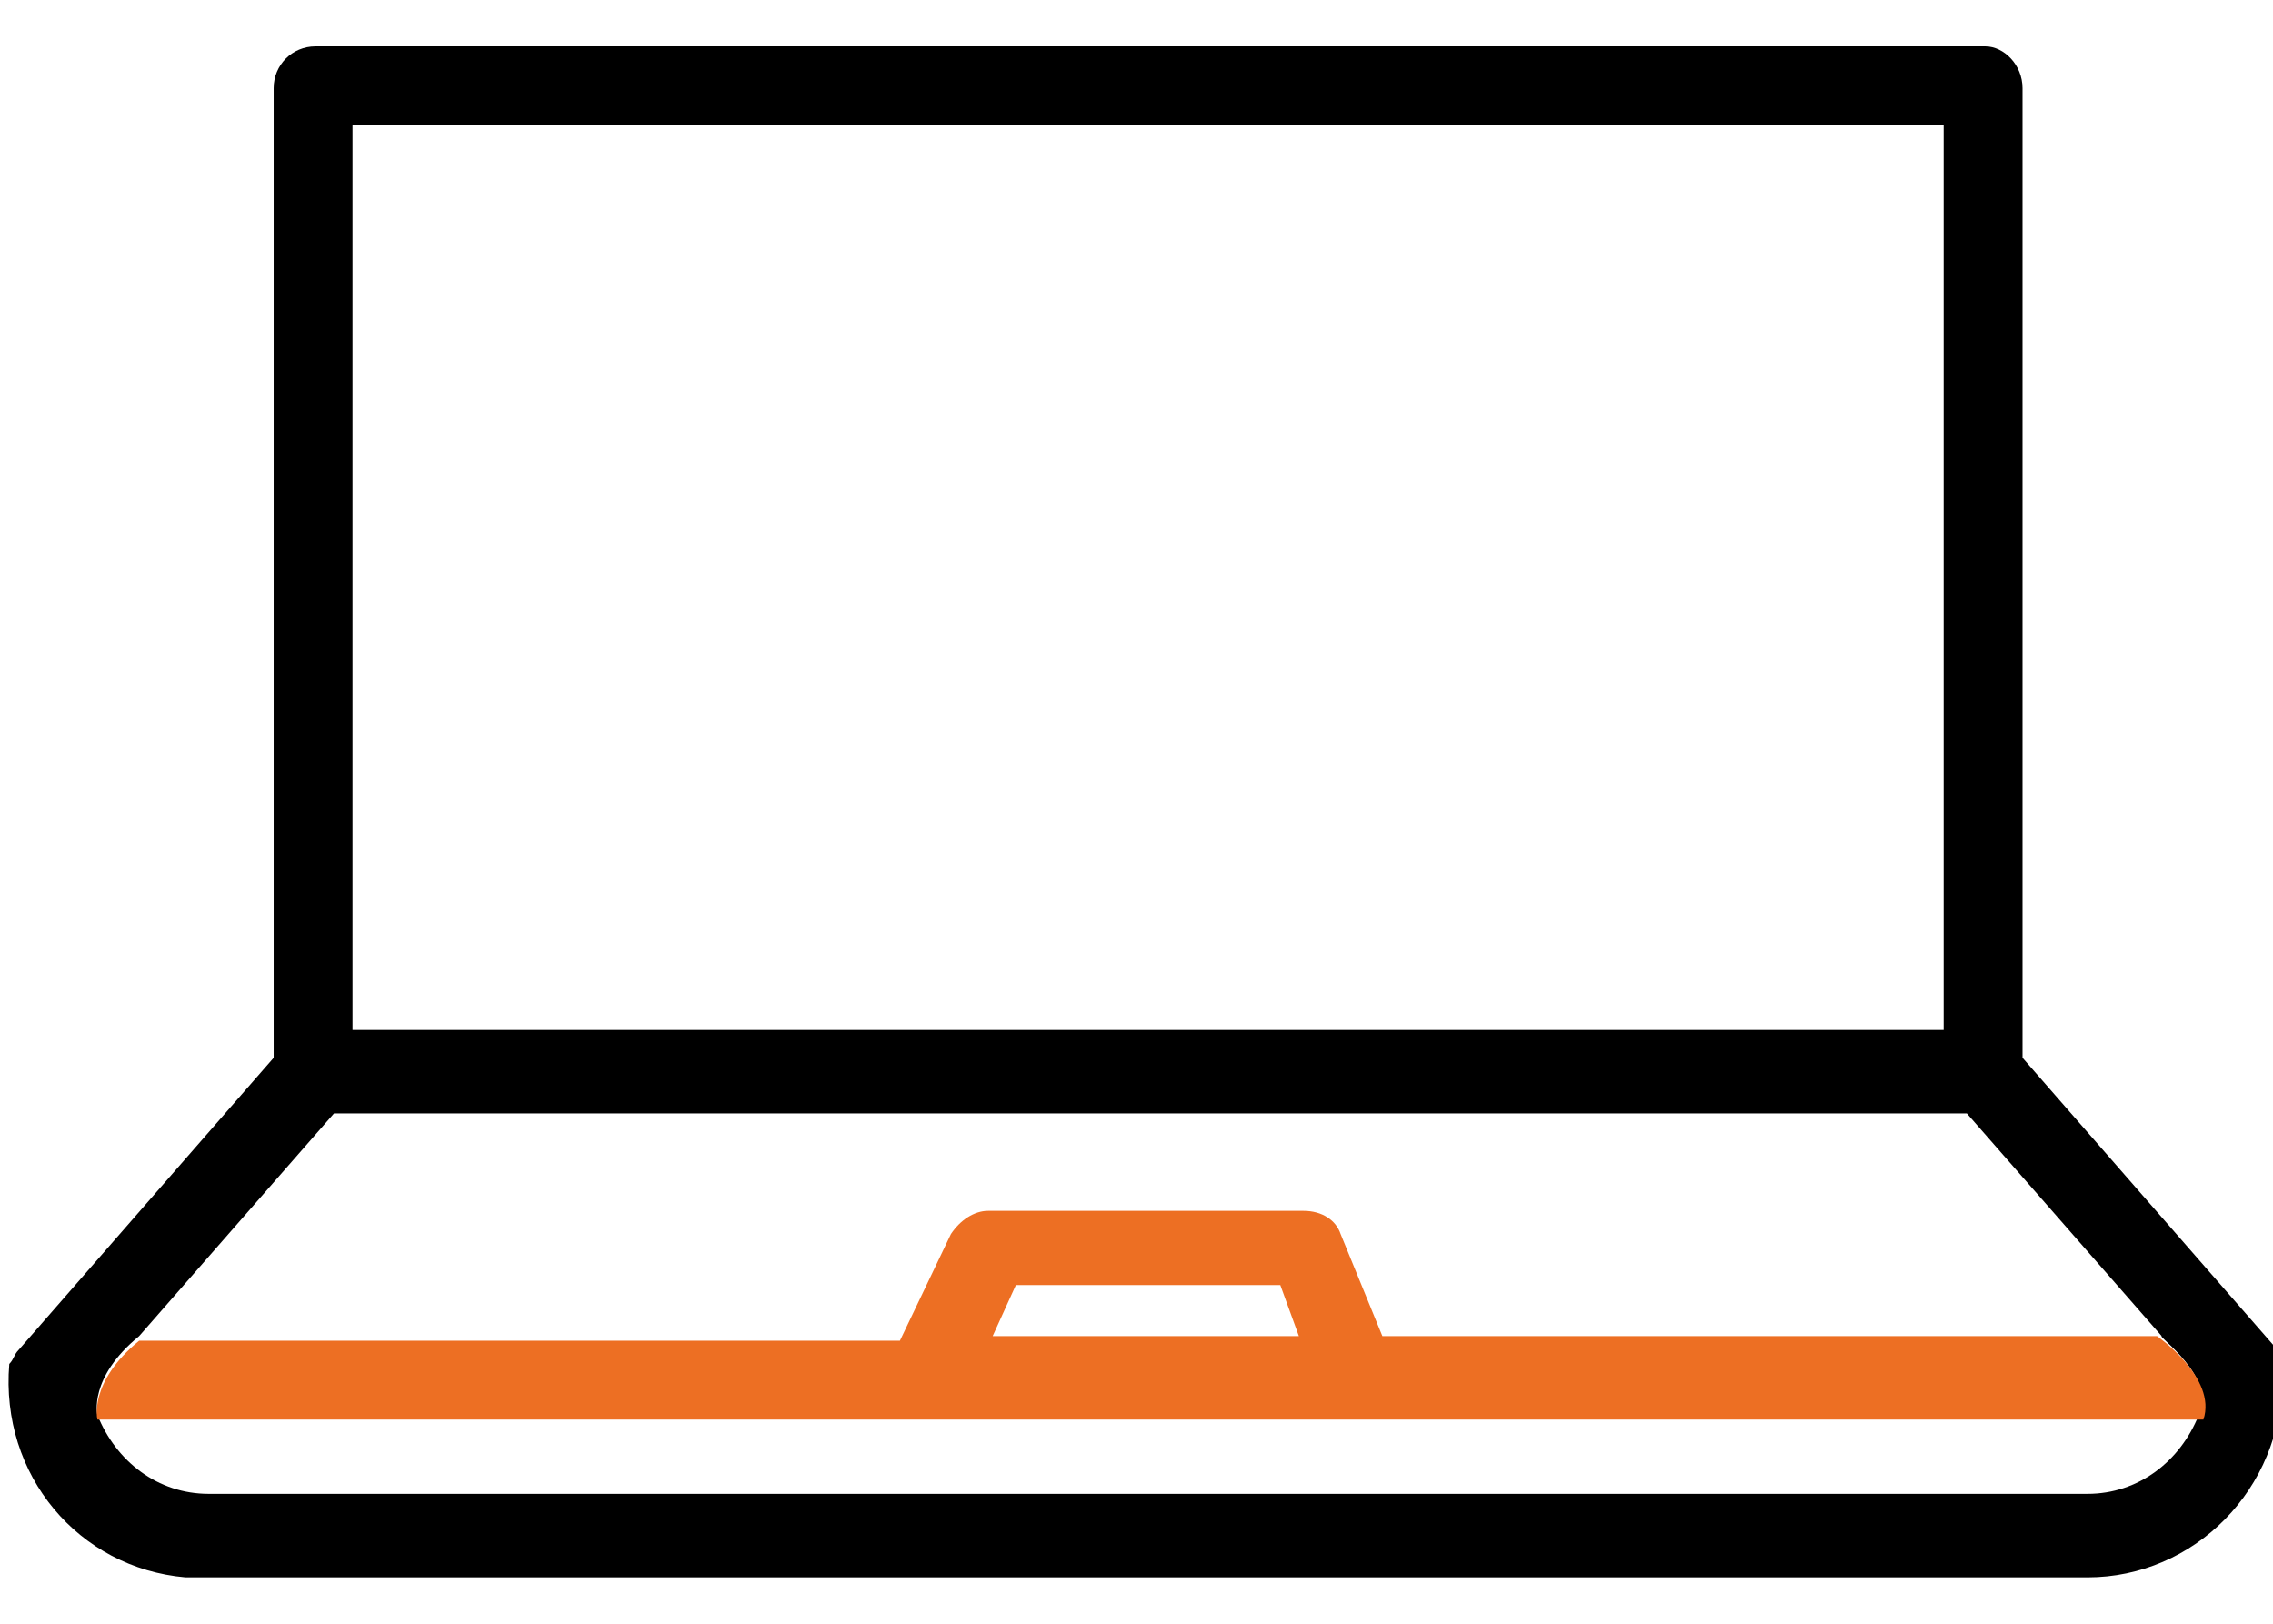
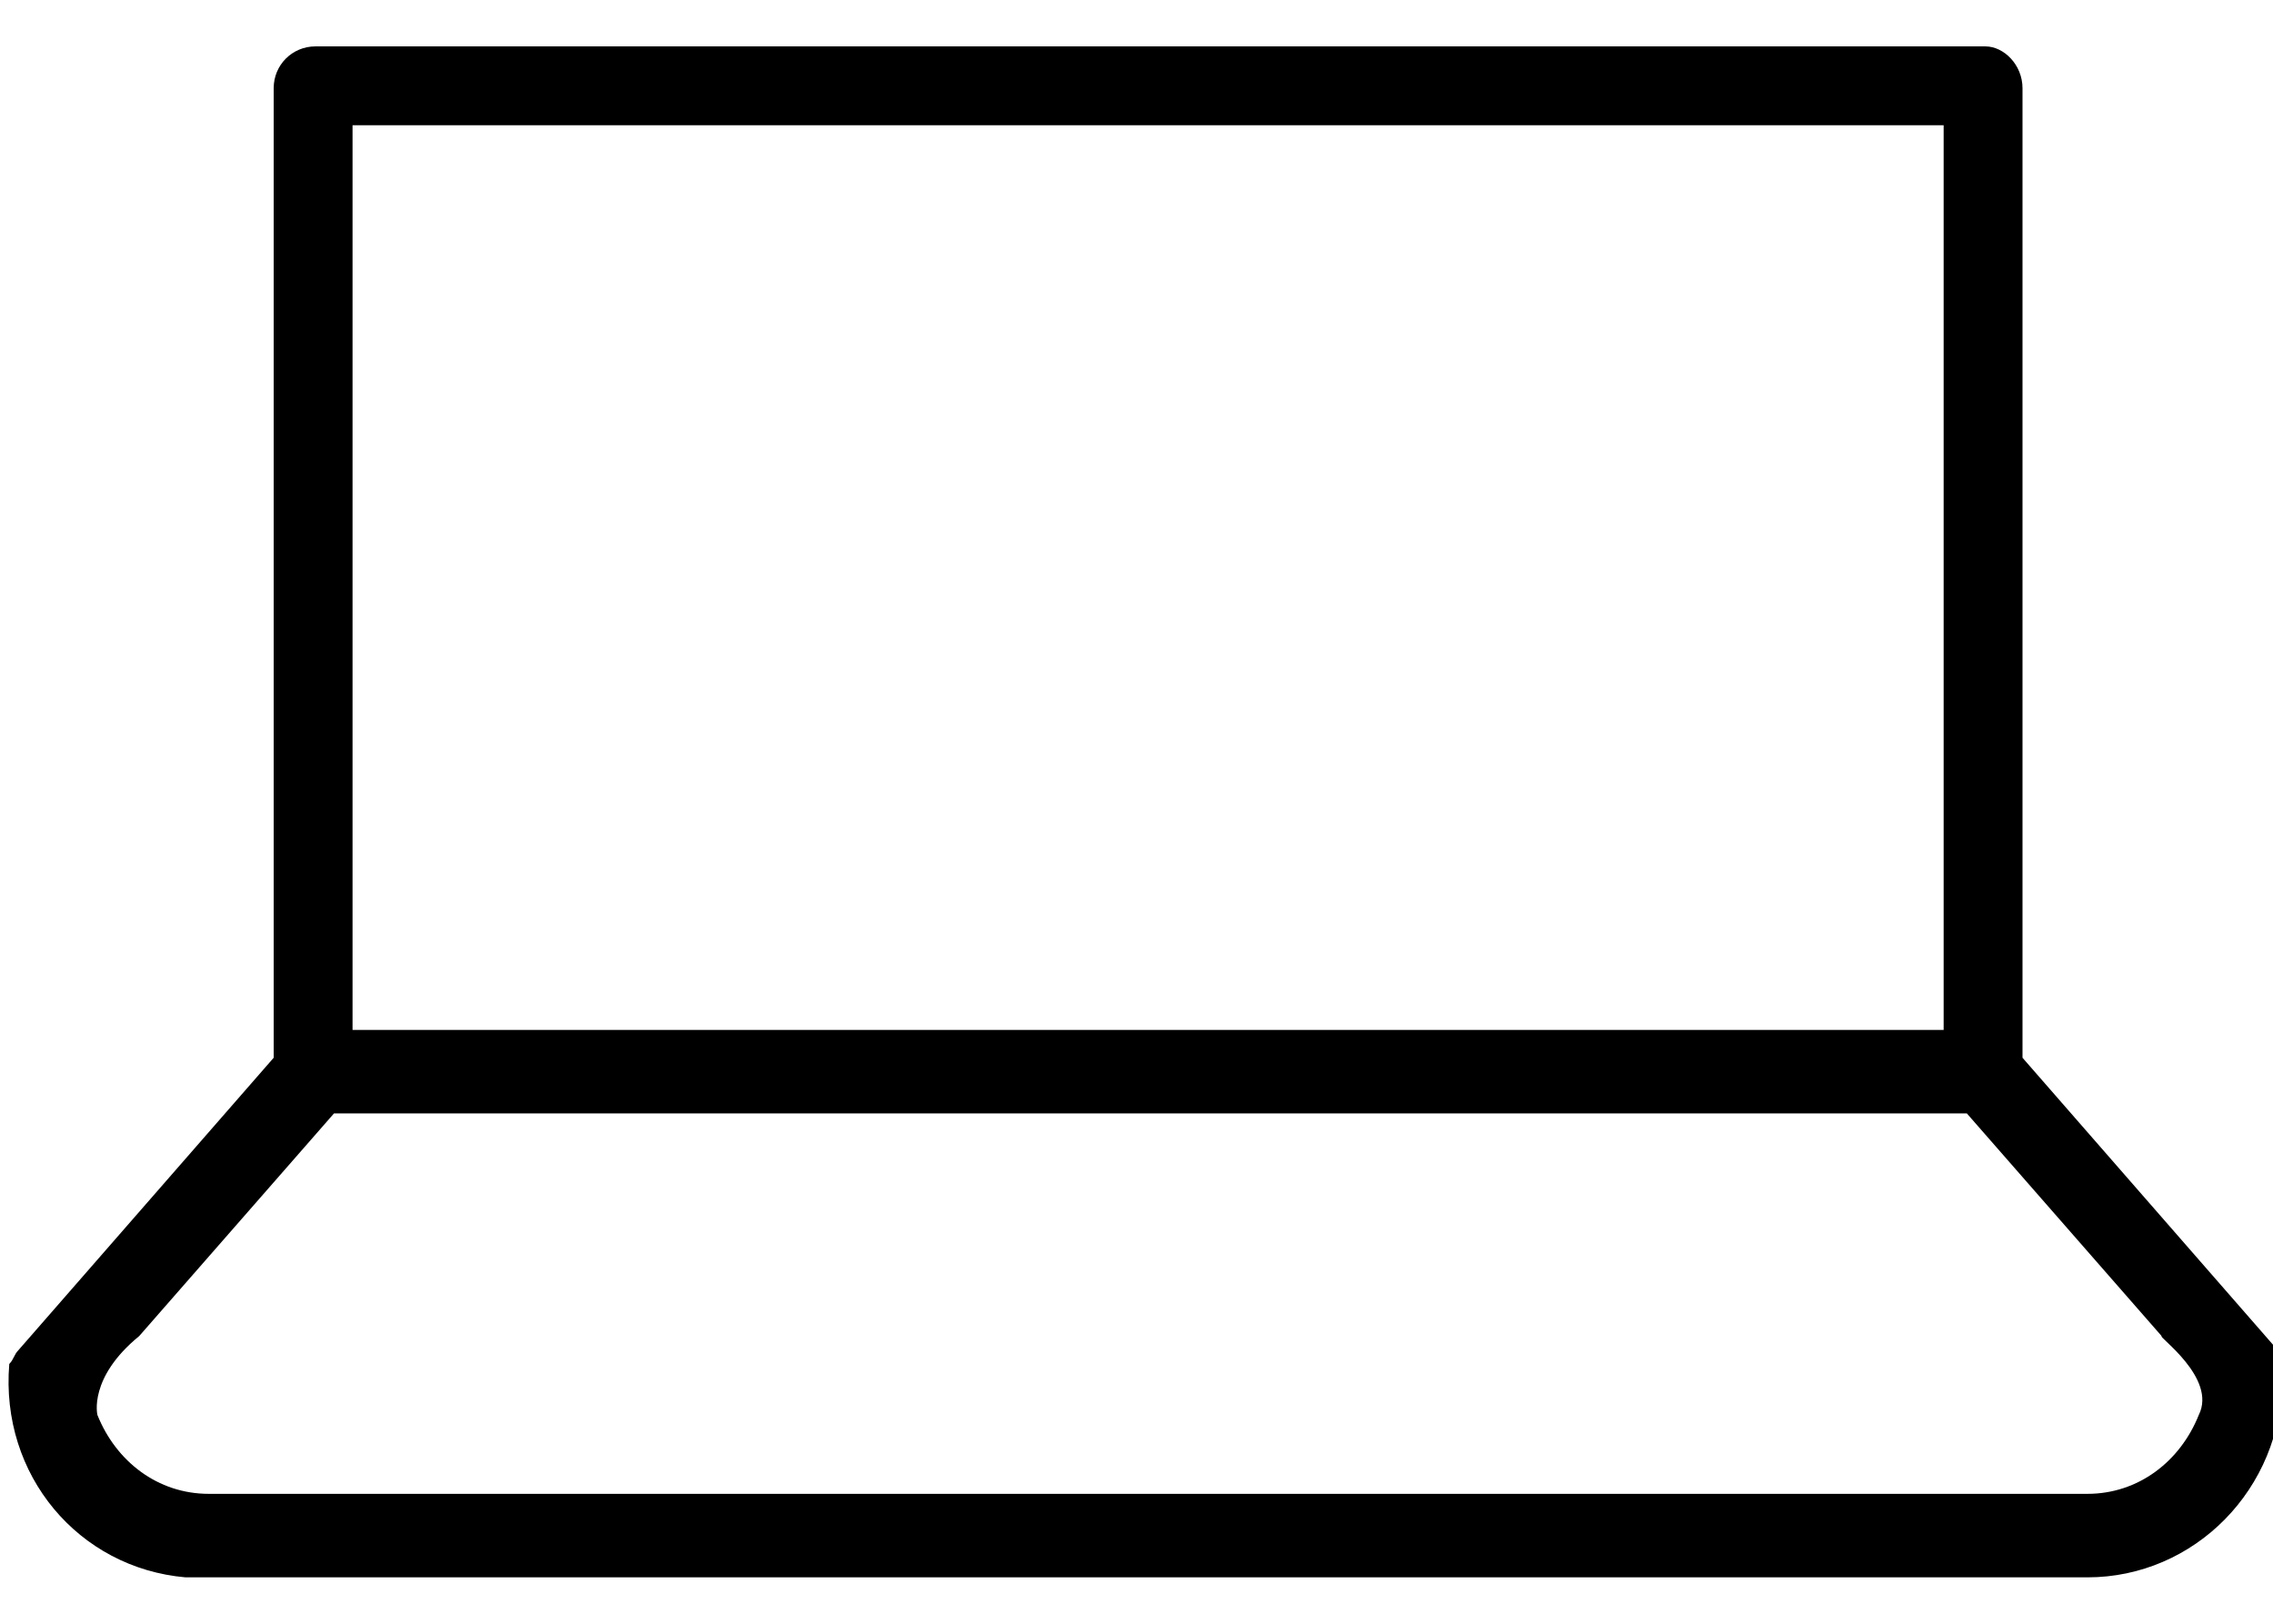
<svg xmlns="http://www.w3.org/2000/svg" id="Layer_1" x="0px" y="0px" viewBox="0 0 49 35" style="enable-background:new 0 0 49 35;" xml:space="preserve">
  <style type="text/css">	.st0{fill:#ED6F23;}	.st1{fill:none;}	.st2{stroke:#000000;stroke-width:0.43;stroke-miterlimit:10;}	.st3{stroke:#000000;stroke-width:0.294;stroke-miterlimit:10;}	.st4{fill:#ED6F23;stroke:#ED6F23;stroke-width:0.154;stroke-miterlimit:10;}	.st5{stroke:#000000;stroke-width:0.154;stroke-miterlimit:10;}	.st6{stroke:#000000;stroke-width:0.257;stroke-miterlimit:10;}	.st7{stroke:#000000;stroke-width:0.282;stroke-miterlimit:10;}	.st8{stroke:#000000;stroke-width:0.131;stroke-miterlimit:10;}	.st9{fill:#ED6F23;stroke:#ED6F23;stroke-width:0.131;stroke-miterlimit:10;}</style>
  <g>
    <path d="M49.1,29.1l-5.5-6.3V1.9c0-0.5-0.4-0.9-0.8-0.9c0,0,0,0,0,0H6.8C6.3,1,5.9,1.4,5.9,1.9c0,0,0,0,0,0v20.9l-5.5,6.3  c-0.1,0.1-0.1,0.2-0.2,0.3c-0.2,2.4,1.5,4.4,3.8,4.6c0.1,0,0.2,0,0.4,0h40.6c2.3,0,4.2-1.9,4.2-4.3C49.3,29.5,49.2,29.3,49.1,29.1z   M7.6,2.7h34.3v19.5H7.6V2.7z M47.4,30.5c-0.4,1-1.3,1.7-2.4,1.7H4.5c-1.1,0-2-0.7-2.4-1.7c0,0-0.2-0.8,0.9-1.7L7.2,24h35.2  l4.2,4.8C46.5,28.8,47.8,29.7,47.4,30.5z" />
-     <path class="st0" d="M46.5,28.8H29.8l-0.9-2.2c-0.1-0.3-0.4-0.5-0.8-0.5h-6.8c-0.3,0-0.6,0.2-0.8,0.5l-1.1,2.3H3  c-1.1,0.9-0.9,1.7-0.9,1.7h45.4C47.8,29.7,46.5,28.8,46.5,28.8z M21.4,28.8l0.5-1.1h5.7l0.4,1.1H21.4z" />
  </g>
</svg>